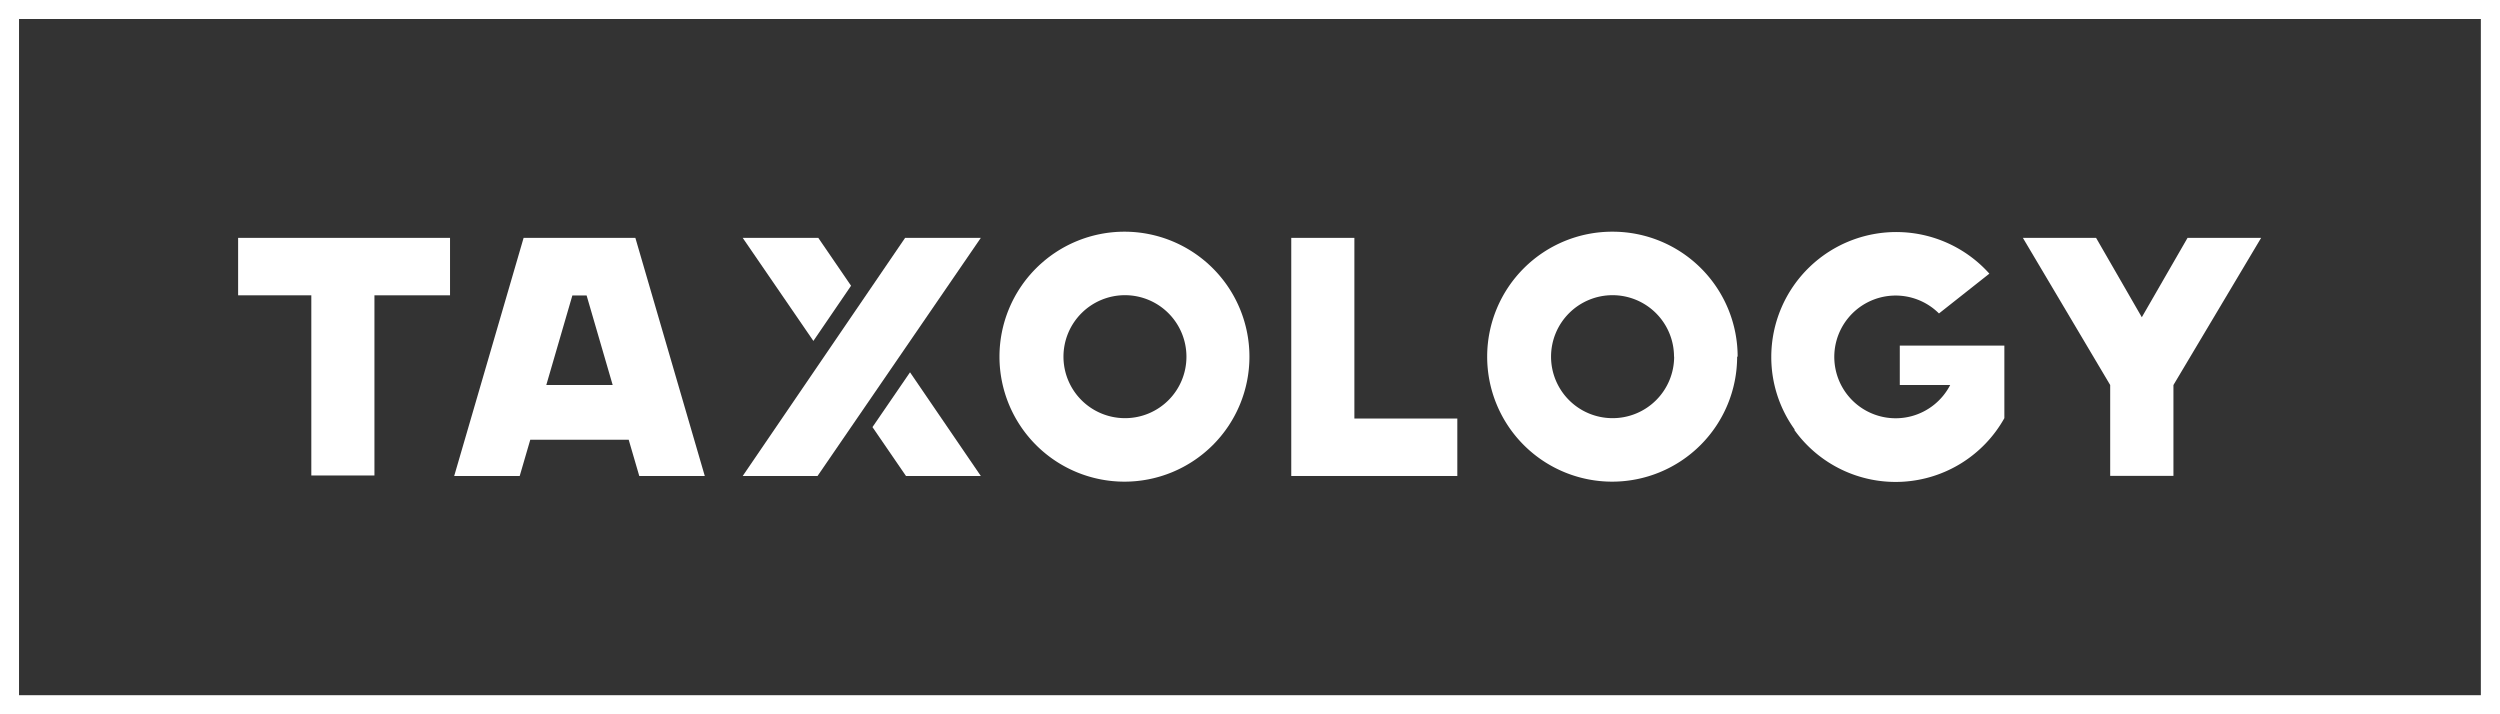
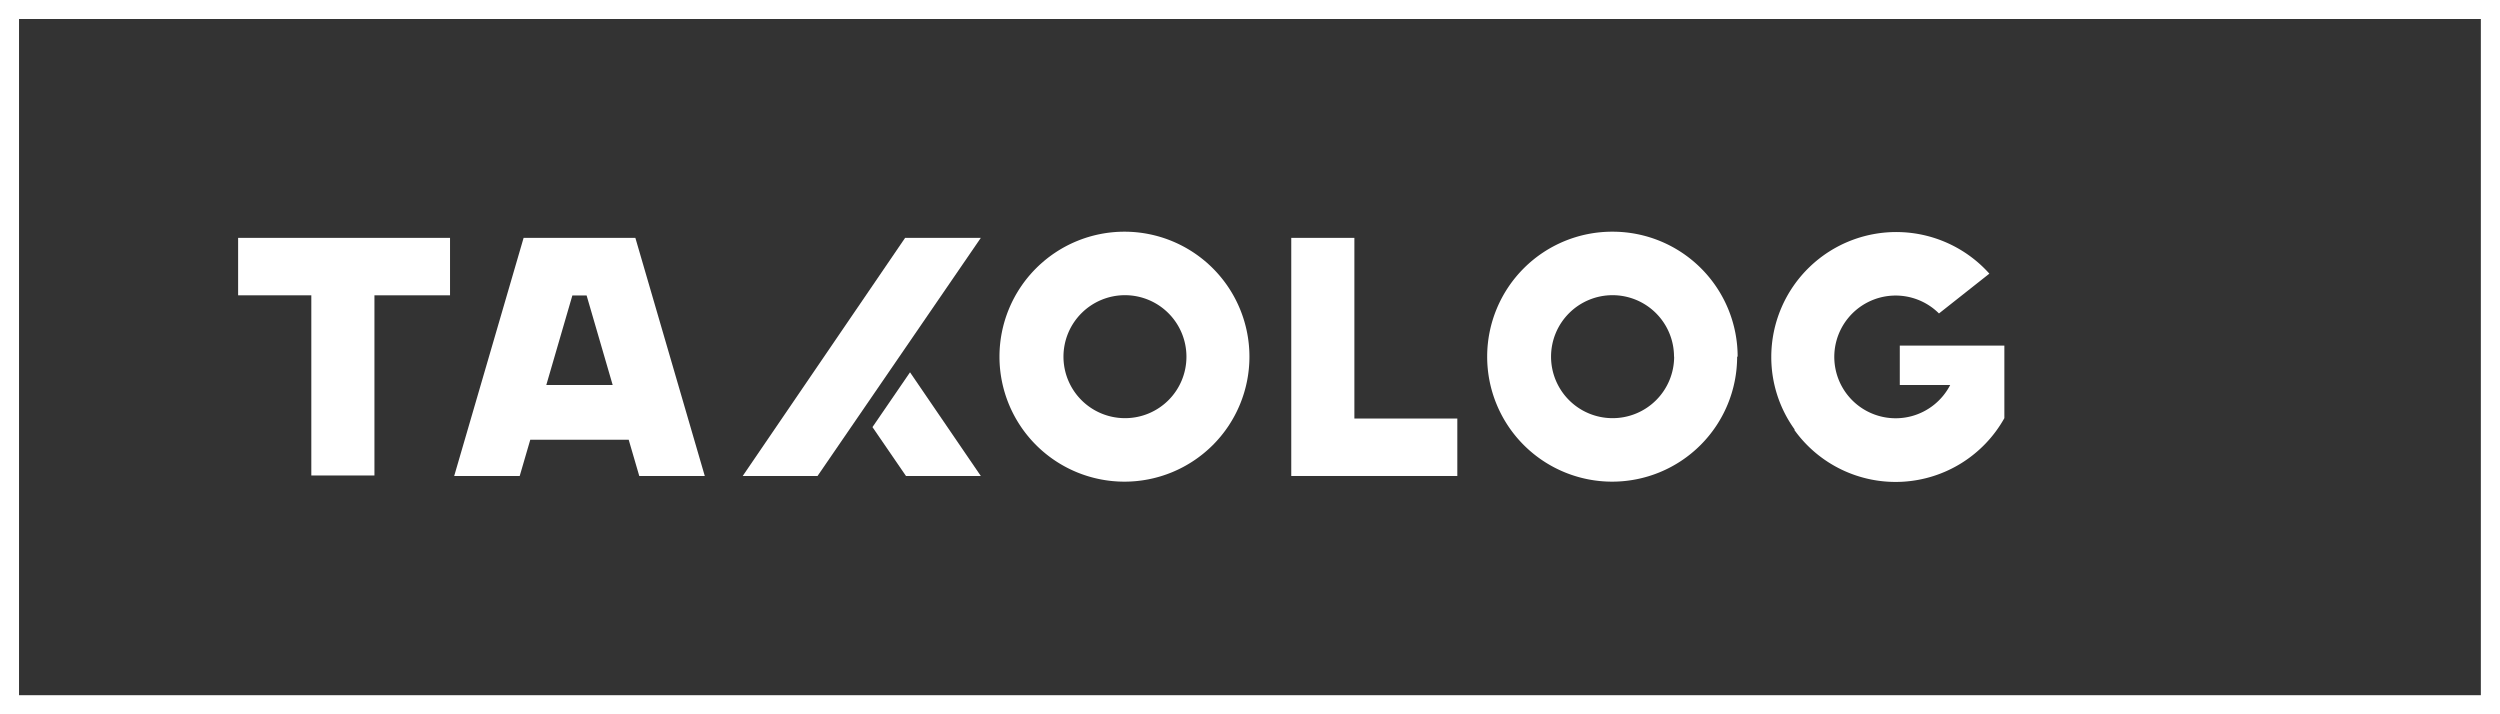
<svg xmlns="http://www.w3.org/2000/svg" viewBox="0 0 198.43 56.69">
  <rect x="0" y="0" width="198.43" height="56.69" fill="#333333" stroke="none" />
  <defs>
    <style>.cls-1{fill:#fff;}</style>
  </defs>
  <title>logo_white</title>
  <g id="Слой_2" data-name="Слой 2">
    <g id="Work">
      <path class="cls-1" d="M196.91,1.51H1.51V55.18h195.4ZM.55,0H198.43V56.69H0V0Z" />
      <polygon class="cls-1" points="35.72 18.88 35.72 23.44 29.72 23.44 29.72 37.74 24.71 37.74 24.71 23.44 18.9 23.44 18.9 18.88 35.72 18.88" />
-       <polygon class="cls-1" points="170 25.18 173.63 18.88 179.47 18.88 172.51 30.56 172.51 37.77 167.49 37.77 167.49 30.56 160.56 18.88 166.37 18.88 170 25.18" />
      <path class="cls-1" d="M94.17,28.31a4.88,4.88,0,1,0-4.87,4.88,4.87,4.87,0,0,0,4.87-4.88m5,0a9.92,9.92,0,1,1-9.92-9.92,9.92,9.92,0,0,1,9.92,9.92" />
      <path class="cls-1" d="M132.87,28.31A4.88,4.88,0,1,0,128,33.19a4.88,4.88,0,0,0,4.88-4.88m5,0A9.92,9.92,0,1,1,128,18.39a9.92,9.92,0,0,1,9.92,9.92" />
      <polygon class="cls-1" points="107.5 33.22 107.5 18.88 102.49 18.88 102.49 37.78 115.67 37.78 115.67 33.22 107.5 33.22" />
      <path class="cls-1" d="M142.46,34.11a9.81,9.81,0,0,1-1.87-5.78,9.92,9.92,0,0,1,17.31-6.61l-4,3.16a4.87,4.87,0,1,0,.89,5.68h-4V27.43h8.3v5.76a9.89,9.89,0,0,1-16.68.92" />
      <path class="cls-1" d="M43.36,30.56l2.07-7.11h1.13l2.07,7.11Zm7.38,7.22h5.2l-5.51-18.9H41.56l-5.51,18.9h5.2l.84-2.88H49.9Z" />
-       <polygon class="cls-1" points="67.55 22.68 64.95 18.88 58.95 18.88 64.56 27.06 67.55 22.68" />
      <polygon class="cls-1" points="64.89 37.78 58.95 37.78 71.84 18.88 77.85 18.88 64.89 37.78" />
      <polygon class="cls-1" points="69.25 33.9 71.91 37.78 77.85 37.78 72.23 29.55 69.25 33.9" />
    </g>
  </g>
</svg>